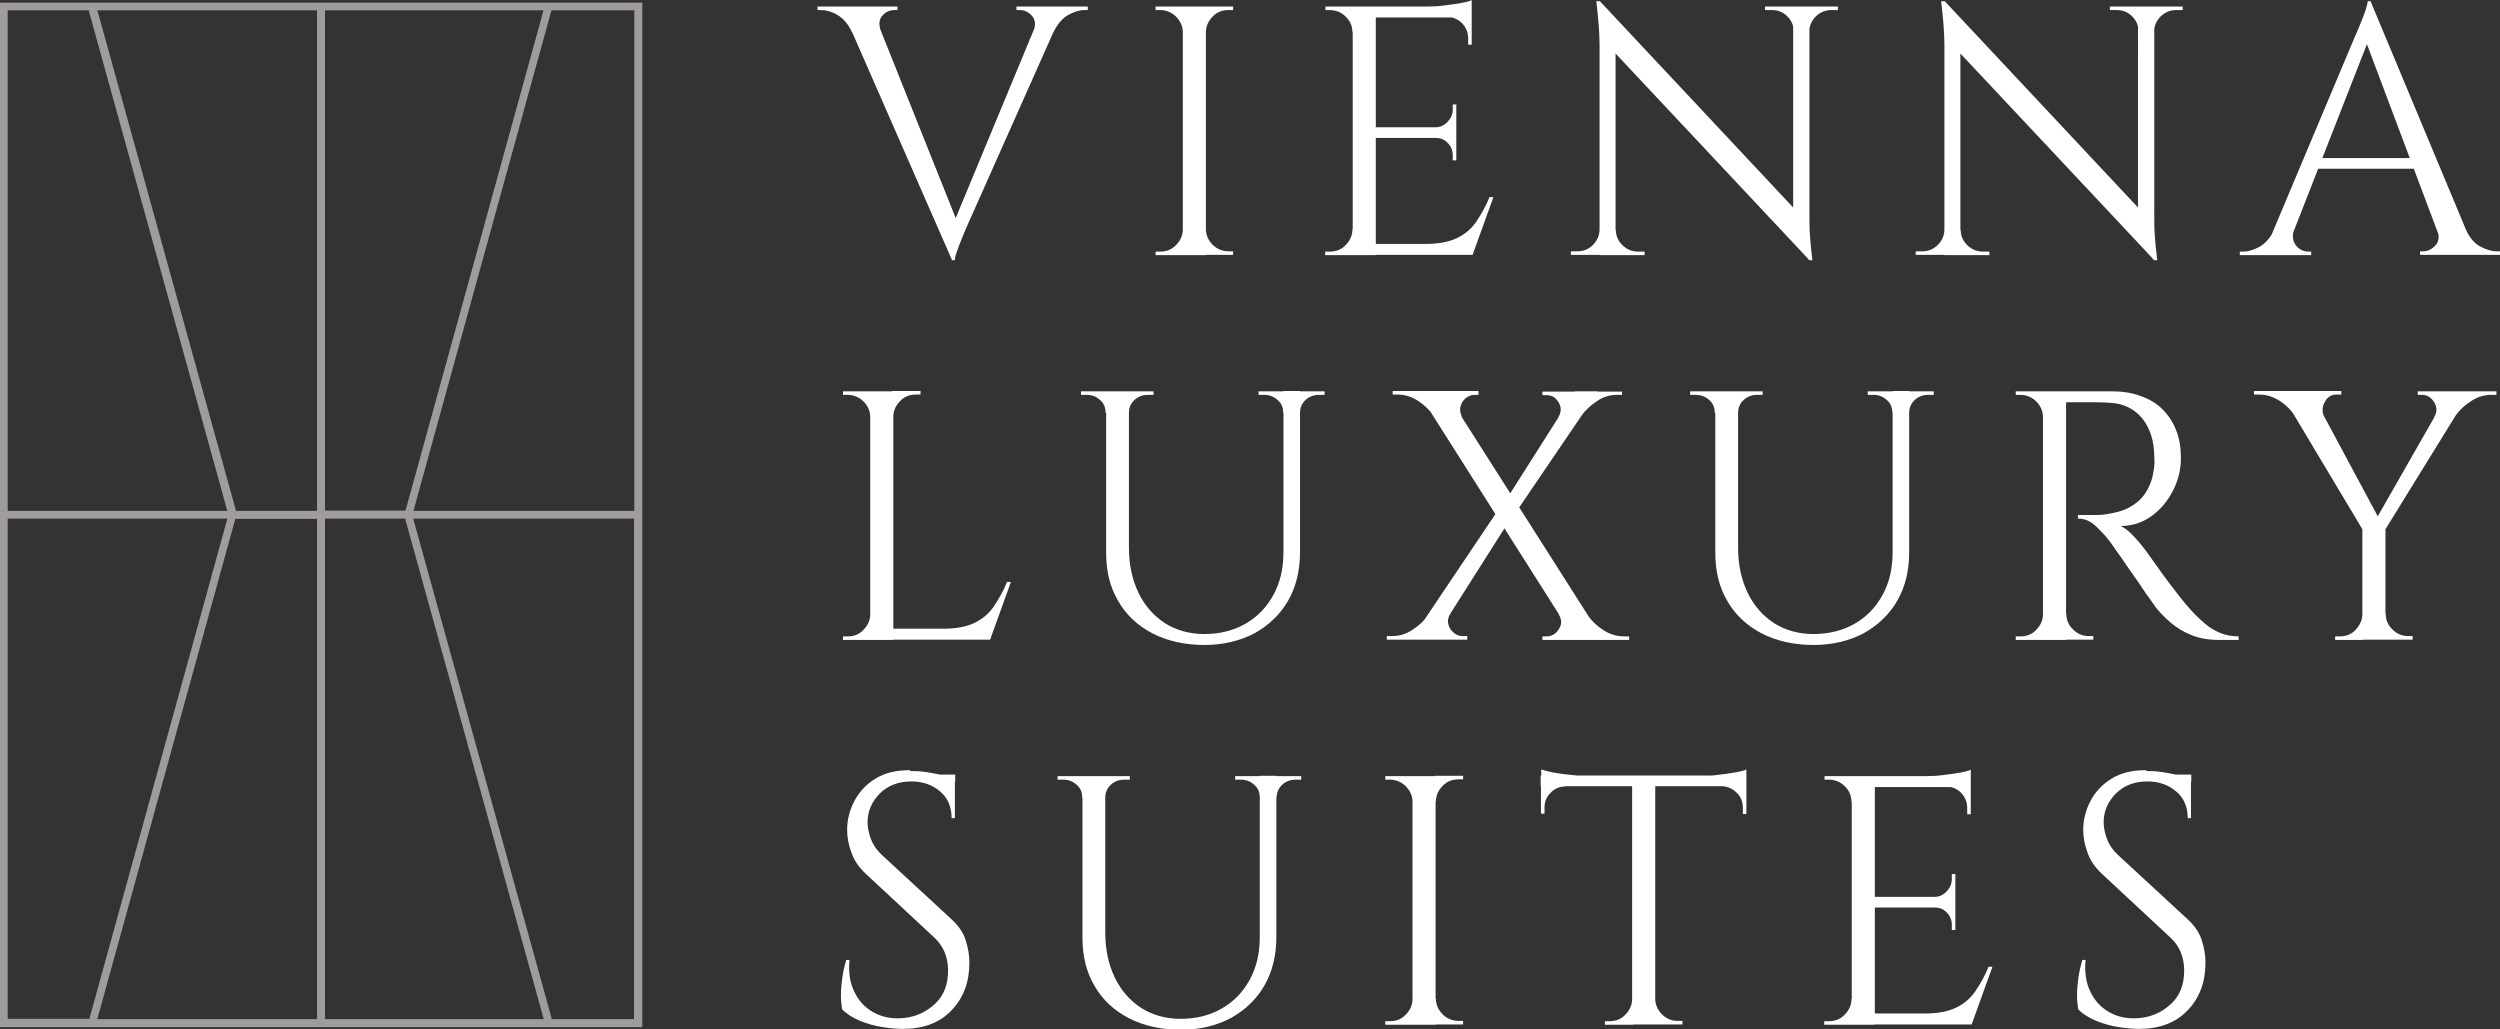
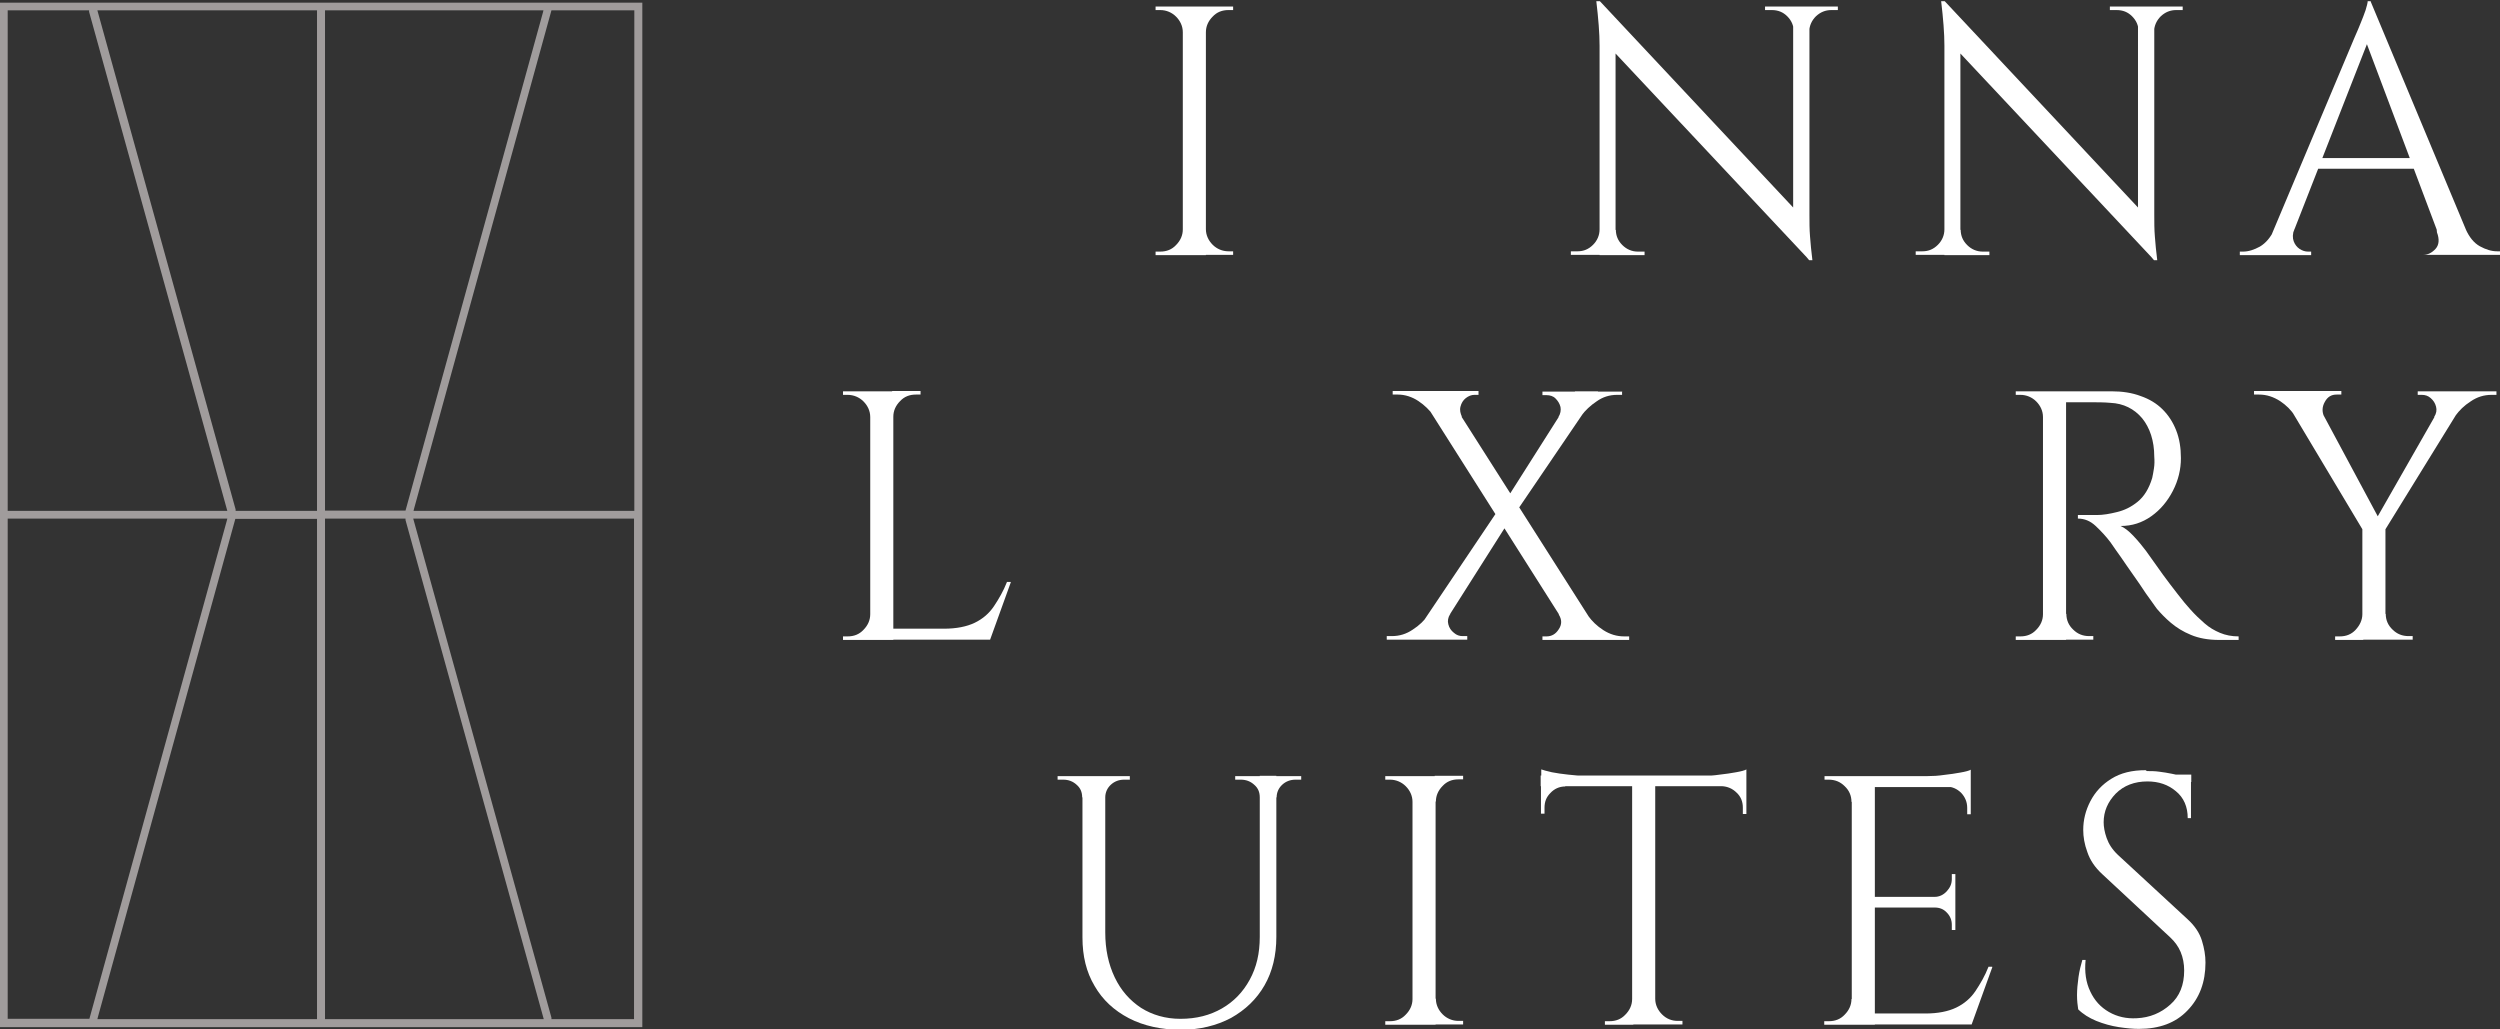
<svg xmlns="http://www.w3.org/2000/svg" id="Ebene_1" data-name="Ebene 1" viewBox="0 0 84.46 34.78">
  <rect x="0" y="0" width="84.46" height="34.78" fill="#333333" stroke="none" />
  <defs>
    <style>
      .cls-1 {
        fill: #a09c9c;
      }

      .cls-2 {
        fill: #fff;
      }
    </style>
  </defs>
  <g>
-     <path class="cls-2" d="M29.78,1.08h-1c-.12-.26-.28-.45-.48-.57-.2-.12-.39-.17-.58-.17h-.1v-.12h2.7v.12h-.11c-.15,0-.29.06-.4.19-.12.13-.13.31-.04.55ZM32.16,8.78L28.44.29h1.02l2.94,7.36-.24,1.14ZM32.16,8.78l-.11-.84,3.19-7.69h.72l-3.25,7.3c-.09.2-.16.37-.22.52-.06.14-.11.28-.16.42s-.07.24-.07.3h-.11ZM34.91,1.08c.09-.24.07-.42-.05-.55-.12-.13-.26-.19-.41-.19h-.11v-.12h2.41v.12h-.11c-.18,0-.36.06-.56.17-.2.12-.36.31-.49.58h-.68Z" />
    <path class="cls-2" d="M40,1.09h-.04c0-.21-.09-.39-.23-.53s-.33-.22-.53-.22h-.16v-.12h.96v.88ZM40,7.74v.88h-.96v-.12h.16c.21,0,.39-.07.53-.22.15-.15.23-.33.23-.53h.04ZM40.74.22v8.4h-.78V.22h.78ZM40.7,1.09V.22h.96v.12h-.16c-.21,0-.39.07-.53.22-.15.15-.23.33-.23.53h-.04ZM40.7,7.74h.04c0,.21.09.39.23.53s.33.22.53.22h.16v.12h-.96v-.88Z" />
-     <path class="cls-2" d="M45.73,1.09h-.04c0-.21-.08-.39-.23-.53-.15-.15-.33-.22-.54-.22h-.14v-.12s.95,0,.95,0v.88ZM45.73,7.74v.88h-.96v-.12h.16c.21,0,.39-.07.53-.22.15-.15.23-.33.23-.53h.04ZM46.48.22v8.4h-.78V.22h.78ZM49.72.22v.37h-3.28V.22h3.28ZM49.2,4.3v.36h-2.76v-.36h2.76ZM49.72,8.24v.37h-3.28v-.37h3.28ZM50.45,6.67l-.7,1.94h-1.99l.43-.37c.42,0,.77-.07,1.04-.2.27-.13.49-.32.65-.56s.32-.51.44-.82h.12ZM49.72,0v.35l-1.46-.13c.18,0,.36-.01.56-.04.2-.02.38-.05.55-.08.17-.03.29-.06.36-.1ZM49.2,3.53v.79h-.7v-.02c.16,0,.3-.07.41-.19.11-.12.17-.25.17-.41v-.17h.12ZM49.2,4.63v.79h-.12v-.18c0-.16-.06-.3-.17-.41-.11-.12-.25-.17-.41-.17v-.02h.7ZM49.72.55v.96h-.12v-.22c0-.19-.07-.36-.2-.5-.14-.14-.3-.21-.5-.22v-.02h.83Z" />
    <path class="cls-2" d="M54.07,7.76v.85h-1v-.12h.23c.2,0,.37-.07.52-.22.14-.14.22-.32.22-.52h.04ZM54.05.04l.53.67v7.91s-.54,0-.54,0V1.54c0-.41-.04-.91-.11-1.5h.12ZM54.05.04l6.97,7.44.11,1.31-6.97-7.43-.11-1.32ZM54.59,7.76c0,.2.07.37.22.52.14.14.32.22.52.22h.23v.12h-1v-.85h.04ZM59.62.22h1v.85h-.02c0-.21-.08-.38-.22-.52-.14-.14-.31-.21-.52-.21h-.23v-.12ZM61.13.22v7.03c0,.26,0,.5.02.74.02.24.04.5.08.8h-.11l-.54-.64V.22h.54ZM62.09.22v.12h-.22c-.2,0-.37.07-.52.21-.14.14-.22.31-.23.52h-.04V.22h1Z" />
    <path class="cls-2" d="M65.72,7.76v.85h-1v-.12h.23c.2,0,.37-.07.52-.22.14-.14.22-.32.22-.52h.04ZM65.7.04l.53.67v7.91s-.54,0-.54,0V1.54c0-.41-.04-.91-.11-1.5h.12ZM65.7.04l6.97,7.44.11,1.31-6.97-7.43-.11-1.32ZM66.24,7.76c0,.2.07.37.22.52.14.14.32.22.52.22h.23v.12h-1v-.85h.04ZM71.27.22h1v.85h-.02c0-.21-.08-.38-.22-.52-.14-.14-.31-.21-.52-.21h-.23v-.12ZM72.78.22v7.03c0,.26,0,.5.02.74.02.24.04.5.08.8h-.11l-.54-.64V.22h.54ZM73.74.22v.12h-.22c-.2,0-.37.07-.52.21-.14.14-.22.31-.23.52h-.04V.22h1Z" />
-     <path class="cls-2" d="M77.51,7.74c-.06.16-.06.3-.02.41s.11.2.2.26c.09.06.19.09.28.09h.11v.12h-2.41v-.12h.11c.18,0,.37-.06.57-.17.2-.12.36-.31.49-.58h.68ZM80.09.05l.11.84-3.01,7.69h-.72l3.07-7.3c.09-.2.16-.37.22-.52.06-.14.11-.28.16-.42.04-.14.07-.24.07-.3h.11ZM81.78,5.34v.36h-3.76v-.36h3.76ZM80.09.05l3.55,8.5h-1.02l-2.77-7.36.24-1.14ZM82.32,7.74h.98c.12.27.28.47.48.58s.39.17.58.17h.1v.12h-2.7v-.12h.11c.15,0,.29-.07.41-.2.12-.13.14-.32.05-.56Z" />
+     <path class="cls-2" d="M77.51,7.74c-.06.16-.06.3-.02.41s.11.2.2.26c.09.06.19.09.28.09h.11v.12h-2.41v-.12h.11c.18,0,.37-.06.57-.17.2-.12.36-.31.49-.58h.68ZM80.09.05l.11.84-3.01,7.69h-.72l3.07-7.3c.09-.2.16-.37.22-.52.06-.14.11-.28.16-.42.04-.14.07-.24.07-.3h.11ZM81.78,5.34v.36h-3.76v-.36h3.76ZM80.09.05l3.55,8.5h-1.02l-2.77-7.36.24-1.14ZM82.32,7.74h.98c.12.27.28.47.48.58s.39.17.58.17h.1v.12h-2.7h.11c.15,0,.29-.07.41-.2.12-.13.14-.32.05-.56Z" />
    <path class="cls-2" d="M29.44,14.09h-.04c0-.21-.09-.39-.23-.53s-.33-.22-.53-.22h-.16v-.12h.96v.88ZM29.44,20.74v.88h-.96v-.12h.16c.21,0,.39-.07.53-.22.15-.15.23-.33.23-.53h.04ZM30.18,13.22v8.4h-.78v-8.4h.78ZM30.14,14.09v-.88h.96v.12h-.16c-.21,0-.39.07-.53.22-.15.15-.23.33-.23.53h-.04ZM33.42,21.24v.37h-3.28v-.37h3.28ZM34.15,19.67l-.7,1.94h-1.99l.43-.37c.42,0,.77-.07,1.04-.2.27-.13.49-.32.65-.56s.32-.51.44-.82h.12Z" />
-     <path class="cls-2" d="M37.39,13.22v.72h-.04c0-.18-.06-.32-.19-.43-.12-.11-.27-.17-.45-.17h-.19v-.12h.86ZM38.14,13.22v5.28c0,.58.11,1.08.32,1.52.21.44.51.78.89,1.03.38.24.83.37,1.33.37.54,0,1-.12,1.4-.35.4-.23.71-.55.94-.97s.34-.89.34-1.45v-5.44h.56v5.44c0,.62-.13,1.17-.4,1.64-.27.47-.65.83-1.13,1.1-.49.26-1.06.4-1.7.4s-1.25-.13-1.75-.39-.89-.62-1.16-1.09c-.28-.47-.41-1.01-.41-1.64v-5.45h.78ZM38.97,13.22v.12h-.19c-.18,0-.33.06-.45.17-.12.11-.19.26-.19.43h-.02v-.72h.85ZM43.39,13.22v.72h-.04c0-.18-.06-.32-.19-.43-.12-.11-.27-.17-.45-.17h-.19v-.12h.86ZM44.75,13.22v.12h-.19c-.18,0-.33.06-.45.17-.12.11-.19.26-.19.43h-.02v-.72h.85Z" />
    <path class="cls-2" d="M48.99,20.75c-.07.11-.09.23-.06.34.03.12.09.21.19.29.09.08.19.11.29.11h.16v.12h-2.72v-.12h.17c.26,0,.49-.07.71-.22.22-.14.39-.31.52-.49l.76-.04ZM49.95,13.22v.12h-.14c-.1,0-.2.04-.29.11s-.15.17-.18.29c-.03.12,0,.23.05.34l-.96-.04c-.13-.18-.3-.35-.51-.49-.21-.14-.45-.22-.7-.22h-.17v-.12h2.9ZM50.66,17.15l.28.52-2.5,3.94h-.77l2.99-4.45ZM48.83,13.22l5.34,8.39h-.96l-5.32-8.39h.94ZM53.99,13.22l-2.82,4.15-.41-.29,2.45-3.86h.78ZM54.8,13.22v.12h-.17c-.25,0-.48.07-.69.22-.21.14-.39.31-.52.49l-.77.04c.07-.11.09-.23.07-.34-.03-.12-.09-.21-.17-.29s-.19-.11-.3-.11h-.14v-.12h2.7ZM52.67,20.75l.98.05c.13.18.3.35.52.49.22.14.45.21.7.21h.17v.12h-2.93v-.12h.14c.17,0,.31-.08.41-.24.11-.16.11-.33,0-.5Z" />
-     <path class="cls-2" d="M57.97,13.22v.72h-.04c0-.18-.06-.32-.19-.43-.12-.11-.27-.17-.45-.17h-.19v-.12h.86ZM58.72,13.22v5.28c0,.58.11,1.08.32,1.52.21.44.51.78.89,1.03.38.24.83.37,1.33.37.54,0,1-.12,1.4-.35.4-.23.71-.55.94-.97s.34-.89.34-1.45v-5.44h.56v5.44c0,.62-.13,1.17-.4,1.64-.27.47-.65.83-1.13,1.1-.49.26-1.06.4-1.7.4s-1.25-.13-1.75-.39-.89-.62-1.16-1.09c-.28-.47-.41-1.01-.41-1.64v-5.45h.78ZM59.55,13.22v.12h-.19c-.18,0-.33.06-.45.17-.12.11-.19.26-.19.43h-.02v-.72h.85ZM63.97,13.22v.72h-.04c0-.18-.06-.32-.19-.43-.12-.11-.27-.17-.45-.17h-.19v-.12h.86ZM65.33,13.22v.12h-.19c-.18,0-.33.06-.45.17-.12.11-.19.26-.19.43h-.02v-.72h.85Z" />
    <path class="cls-2" d="M69.06,14.09h-.04c0-.21-.09-.39-.23-.53s-.33-.22-.53-.22h-.16v-.12h.96v.88ZM69.06,20.74v.88h-.96v-.12h.16c.21,0,.39-.07.53-.22.15-.15.23-.33.23-.53h.04ZM69.8,13.22v8.4h-.78v-8.4h.78ZM71.34,13.22c.36,0,.69.05.98.16.29.1.54.25.74.45s.35.43.46.71c.11.28.16.59.16.94,0,.38-.09.75-.27,1.1-.18.35-.42.64-.73.86-.31.22-.65.33-1.04.33.14.06.28.17.44.34s.3.34.42.5c.22.31.41.58.57.8.16.22.33.44.5.66s.31.39.43.52c.16.18.32.33.48.47.16.14.33.24.52.32.19.08.4.12.63.12v.12h-.66c-.37,0-.69-.06-.95-.17-.27-.11-.49-.25-.68-.41s-.34-.32-.47-.47c-.02-.03-.09-.12-.2-.28-.11-.15-.24-.33-.38-.55-.15-.21-.29-.42-.44-.63-.14-.21-.27-.39-.37-.53-.1-.15-.16-.23-.18-.26-.15-.2-.32-.38-.5-.55s-.38-.25-.6-.25v-.12c.25,0,.46,0,.64,0,.21,0,.44-.04.68-.1.25-.06.48-.17.7-.35s.38-.44.49-.8c.02-.09.04-.2.06-.33.02-.13.02-.26.01-.39,0-.54-.15-.98-.41-1.3-.27-.32-.63-.5-1.07-.52-.22-.02-.45-.02-.69-.02-.24,0-.51,0-.83,0,0,0,0-.04-.03-.1-.02-.06-.05-.15-.09-.27h1.69ZM69.77,20.74h.04c0,.21.08.39.23.53.15.15.33.22.54.22h.14v.12h-.95v-.88Z" />
    <path class="cls-2" d="M78.53,14.08l-1.01-.04c-.11-.18-.28-.35-.49-.49-.22-.14-.45-.22-.71-.22h-.17v-.12h2.95v.12h-.16c-.18,0-.31.08-.4.25-.09.16-.1.33-.02.5ZM78.07,13.23l2.35,4.38-.52.42-2.87-4.8h1.03ZM79.84,20.74v.88h-.95v-.12h.16c.21,0,.39-.07.53-.22s.23-.33.23-.53h.02ZM80.59,17.75v3.86h-.78v-3.86h.78ZM82.73,13.23h.73l-2.95,4.78-.43-.13,2.65-4.64ZM80.56,20.74h.04c0,.21.08.39.23.53.15.15.33.22.54.22h.14v.12h-.95v-.88ZM82.24,14.08c.07-.11.09-.23.06-.34-.03-.12-.09-.21-.18-.29s-.19-.11-.3-.11h-.14v-.12h2.66v.12h-.17c-.25,0-.48.07-.7.22-.22.14-.39.31-.52.49l-.72.04Z" />
-     <path class="cls-2" d="M30.77,26.05c.13,0,.27,0,.41.02.15.02.29.04.43.07.14.03.27.06.38.08.12.03.21.06.27.09v1.33h-.11c0-.38-.13-.69-.4-.91-.26-.22-.58-.33-.96-.33-.44,0-.8.14-1.07.41-.27.28-.41.6-.41.97,0,.15.03.33.1.53s.19.39.38.57l2.36,2.18c.24.22.4.46.48.72.08.26.12.5.12.74,0,.66-.2,1.2-.61,1.62-.4.42-.95.62-1.64.62-.19,0-.42-.02-.68-.06-.26-.04-.51-.11-.76-.21-.24-.1-.45-.23-.61-.39-.02-.13-.04-.29-.04-.48s.02-.39.05-.61c.03-.21.08-.41.13-.58h.11c-.04.41.01.76.16,1.07.14.3.35.53.63.69.28.16.59.23.94.21.44-.02.82-.18,1.13-.46.32-.28.47-.67.47-1.15,0-.23-.04-.44-.12-.63-.08-.19-.2-.35-.35-.49l-2.3-2.14c-.24-.22-.41-.47-.5-.74-.1-.27-.14-.52-.14-.75,0-.34.08-.66.24-.97.16-.31.4-.57.71-.76.32-.2.7-.29,1.16-.29ZM32.27,26.17v.25h-.91v-.25h.91Z" />
    <path class="cls-2" d="M36.6,26.22v.72h-.04c0-.18-.06-.32-.19-.43-.12-.11-.27-.17-.45-.17h-.19v-.12h.86ZM37.34,26.22v5.28c0,.58.11,1.08.32,1.52.21.44.51.78.89,1.03.38.24.83.37,1.33.37.54,0,1-.12,1.4-.35.4-.23.71-.55.94-.97s.34-.89.34-1.45v-5.44h.56v5.44c0,.62-.13,1.17-.4,1.64-.27.47-.65.83-1.13,1.1-.49.26-1.06.4-1.7.4s-1.25-.13-1.75-.39-.89-.62-1.16-1.09c-.28-.47-.41-1.01-.41-1.64v-5.45h.78ZM38.17,26.22v.12h-.19c-.18,0-.33.06-.45.17-.12.11-.19.26-.19.43h-.02v-.72h.85ZM42.6,26.22v.72h-.04c0-.18-.06-.32-.19-.43-.12-.11-.27-.17-.45-.17h-.19v-.12h.86ZM43.96,26.22v.12h-.19c-.18,0-.33.06-.45.17-.12.11-.19.26-.19.43h-.02v-.72h.85Z" />
    <path class="cls-2" d="M47.76,27.09h-.04c0-.21-.09-.39-.23-.53s-.33-.22-.53-.22h-.16v-.12h.96v.88ZM47.76,33.74v.88h-.96v-.12h.16c.21,0,.39-.07.53-.22.15-.15.23-.33.23-.53h.04ZM48.5,26.22v8.4h-.78v-8.4h.78ZM48.47,27.09v-.88h.96v.12h-.16c-.21,0-.39.07-.53.22-.15.15-.23.33-.23.53h-.04ZM48.47,33.74h.04c0,.21.09.39.23.53s.33.22.53.22h.16v.12h-.96v-.88Z" />
    <path class="cls-2" d="M52.06,25.99c.08.03.2.06.37.1.16.03.35.06.55.08.2.02.38.04.55.04l-1.46.13v-.35ZM59,26.2v.36h-6.95v-.36h6.95ZM52.88,26.53v.04c-.2,0-.37.08-.5.22-.14.14-.2.3-.2.5v.2h-.12s0-.96,0-.96h.83ZM55.18,33.74v.88h-.96v-.12h.16c.21,0,.39-.07.53-.22.15-.15.23-.33.23-.53h.04ZM55.92,26.25v8.36h-.78v-8.36h.78ZM55.88,33.74h.04c0,.21.09.39.23.53.15.15.33.22.53.22h.16v.12h-.96v-.88ZM59,25.99v.35l-1.46-.13c.18,0,.36-.01.56-.04.2-.02.38-.05.55-.08.17-.03.29-.06.36-.1ZM59,26.53v.97h-.12v-.22c0-.2-.07-.37-.21-.5-.14-.14-.31-.21-.5-.22v-.04h.83Z" />
    <path class="cls-2" d="M62.59,27.09h-.04c0-.21-.08-.39-.23-.53-.15-.15-.33-.22-.54-.22h-.14v-.12s.95,0,.95,0v.88ZM62.59,33.74v.88h-.96v-.12h.16c.21,0,.39-.07.53-.22.15-.15.23-.33.23-.53h.04ZM63.34,26.22v8.4h-.78v-8.4h.78ZM66.58,26.22v.37h-3.28v-.37h3.28ZM66.06,30.3v.36h-2.76v-.36h2.76ZM66.58,34.24v.37h-3.28v-.37h3.28ZM67.31,32.67l-.7,1.94h-1.99l.43-.37c.42,0,.77-.07,1.04-.2.27-.13.49-.32.65-.56s.32-.51.44-.82h.12ZM66.58,26v.35l-1.46-.13c.18,0,.36-.01.56-.04.2-.02.38-.05.55-.08.17-.03.29-.06.36-.1ZM66.06,29.53v.79h-.7v-.02c.16,0,.3-.07.41-.19.11-.12.17-.25.17-.41v-.17h.12ZM66.06,30.63v.79h-.12v-.18c0-.16-.06-.3-.17-.41-.11-.12-.25-.17-.41-.17v-.02h.7ZM66.58,26.55v.96h-.12v-.22c0-.19-.07-.36-.2-.5-.14-.14-.3-.21-.5-.22v-.02h.83Z" />
    <path class="cls-2" d="M72.53,26.05c.13,0,.27,0,.41.02.15.02.29.04.43.07.14.03.27.06.38.08.12.03.21.06.27.09v1.33h-.11c0-.38-.13-.69-.4-.91-.26-.22-.58-.33-.96-.33-.44,0-.8.14-1.07.41-.27.28-.41.6-.41.97,0,.15.03.33.1.53s.19.39.38.57l2.36,2.18c.24.22.4.46.48.72.08.26.12.5.12.74,0,.66-.2,1.2-.61,1.62-.4.42-.95.62-1.64.62-.19,0-.42-.02-.68-.06-.26-.04-.51-.11-.76-.21-.24-.1-.45-.23-.61-.39-.02-.13-.04-.29-.04-.48s.02-.39.05-.61c.03-.21.08-.41.13-.58h.11c-.04.41.01.76.16,1.07.14.3.35.53.63.69.28.16.59.23.94.21.44-.02.82-.18,1.13-.46.32-.28.47-.67.47-1.15,0-.23-.04-.44-.12-.63-.08-.19-.2-.35-.35-.49l-2.3-2.14c-.24-.22-.41-.47-.5-.74-.1-.27-.14-.52-.14-.75,0-.34.08-.66.24-.97.16-.31.4-.57.71-.76.32-.2.7-.29,1.16-.29ZM74.03,26.17v.25h-.91v-.25h.91Z" />
  </g>
  <path class="cls-1" d="M0,.09v34.61h21.7V.09H0ZM10.98.35h7.38l-.02.08-4.64,16.82h-2.72V.35ZM.26.35h2.75v.05s4.67,16.86,4.67,16.86H.26V.35ZM.26,34.43v-16.91h7.42l-.02.08-4.64,16.82H.26ZM10.72,34.43H3.29l.02-.08,4.64-16.82h2.76v16.91ZM10.72,17.26h-2.76v-.05S3.29.35,3.29.35h7.42v16.91ZM10.98,34.43v-16.91h2.72v.05s4.67,16.86,4.67,16.86h-7.38ZM21.43,34.43h-2.8v-.05s-4.67-16.86-4.67-16.86h7.46v16.91ZM21.43,17.26h-7.46l.02-.08L18.63.35h2.8v16.91Z" />
</svg>